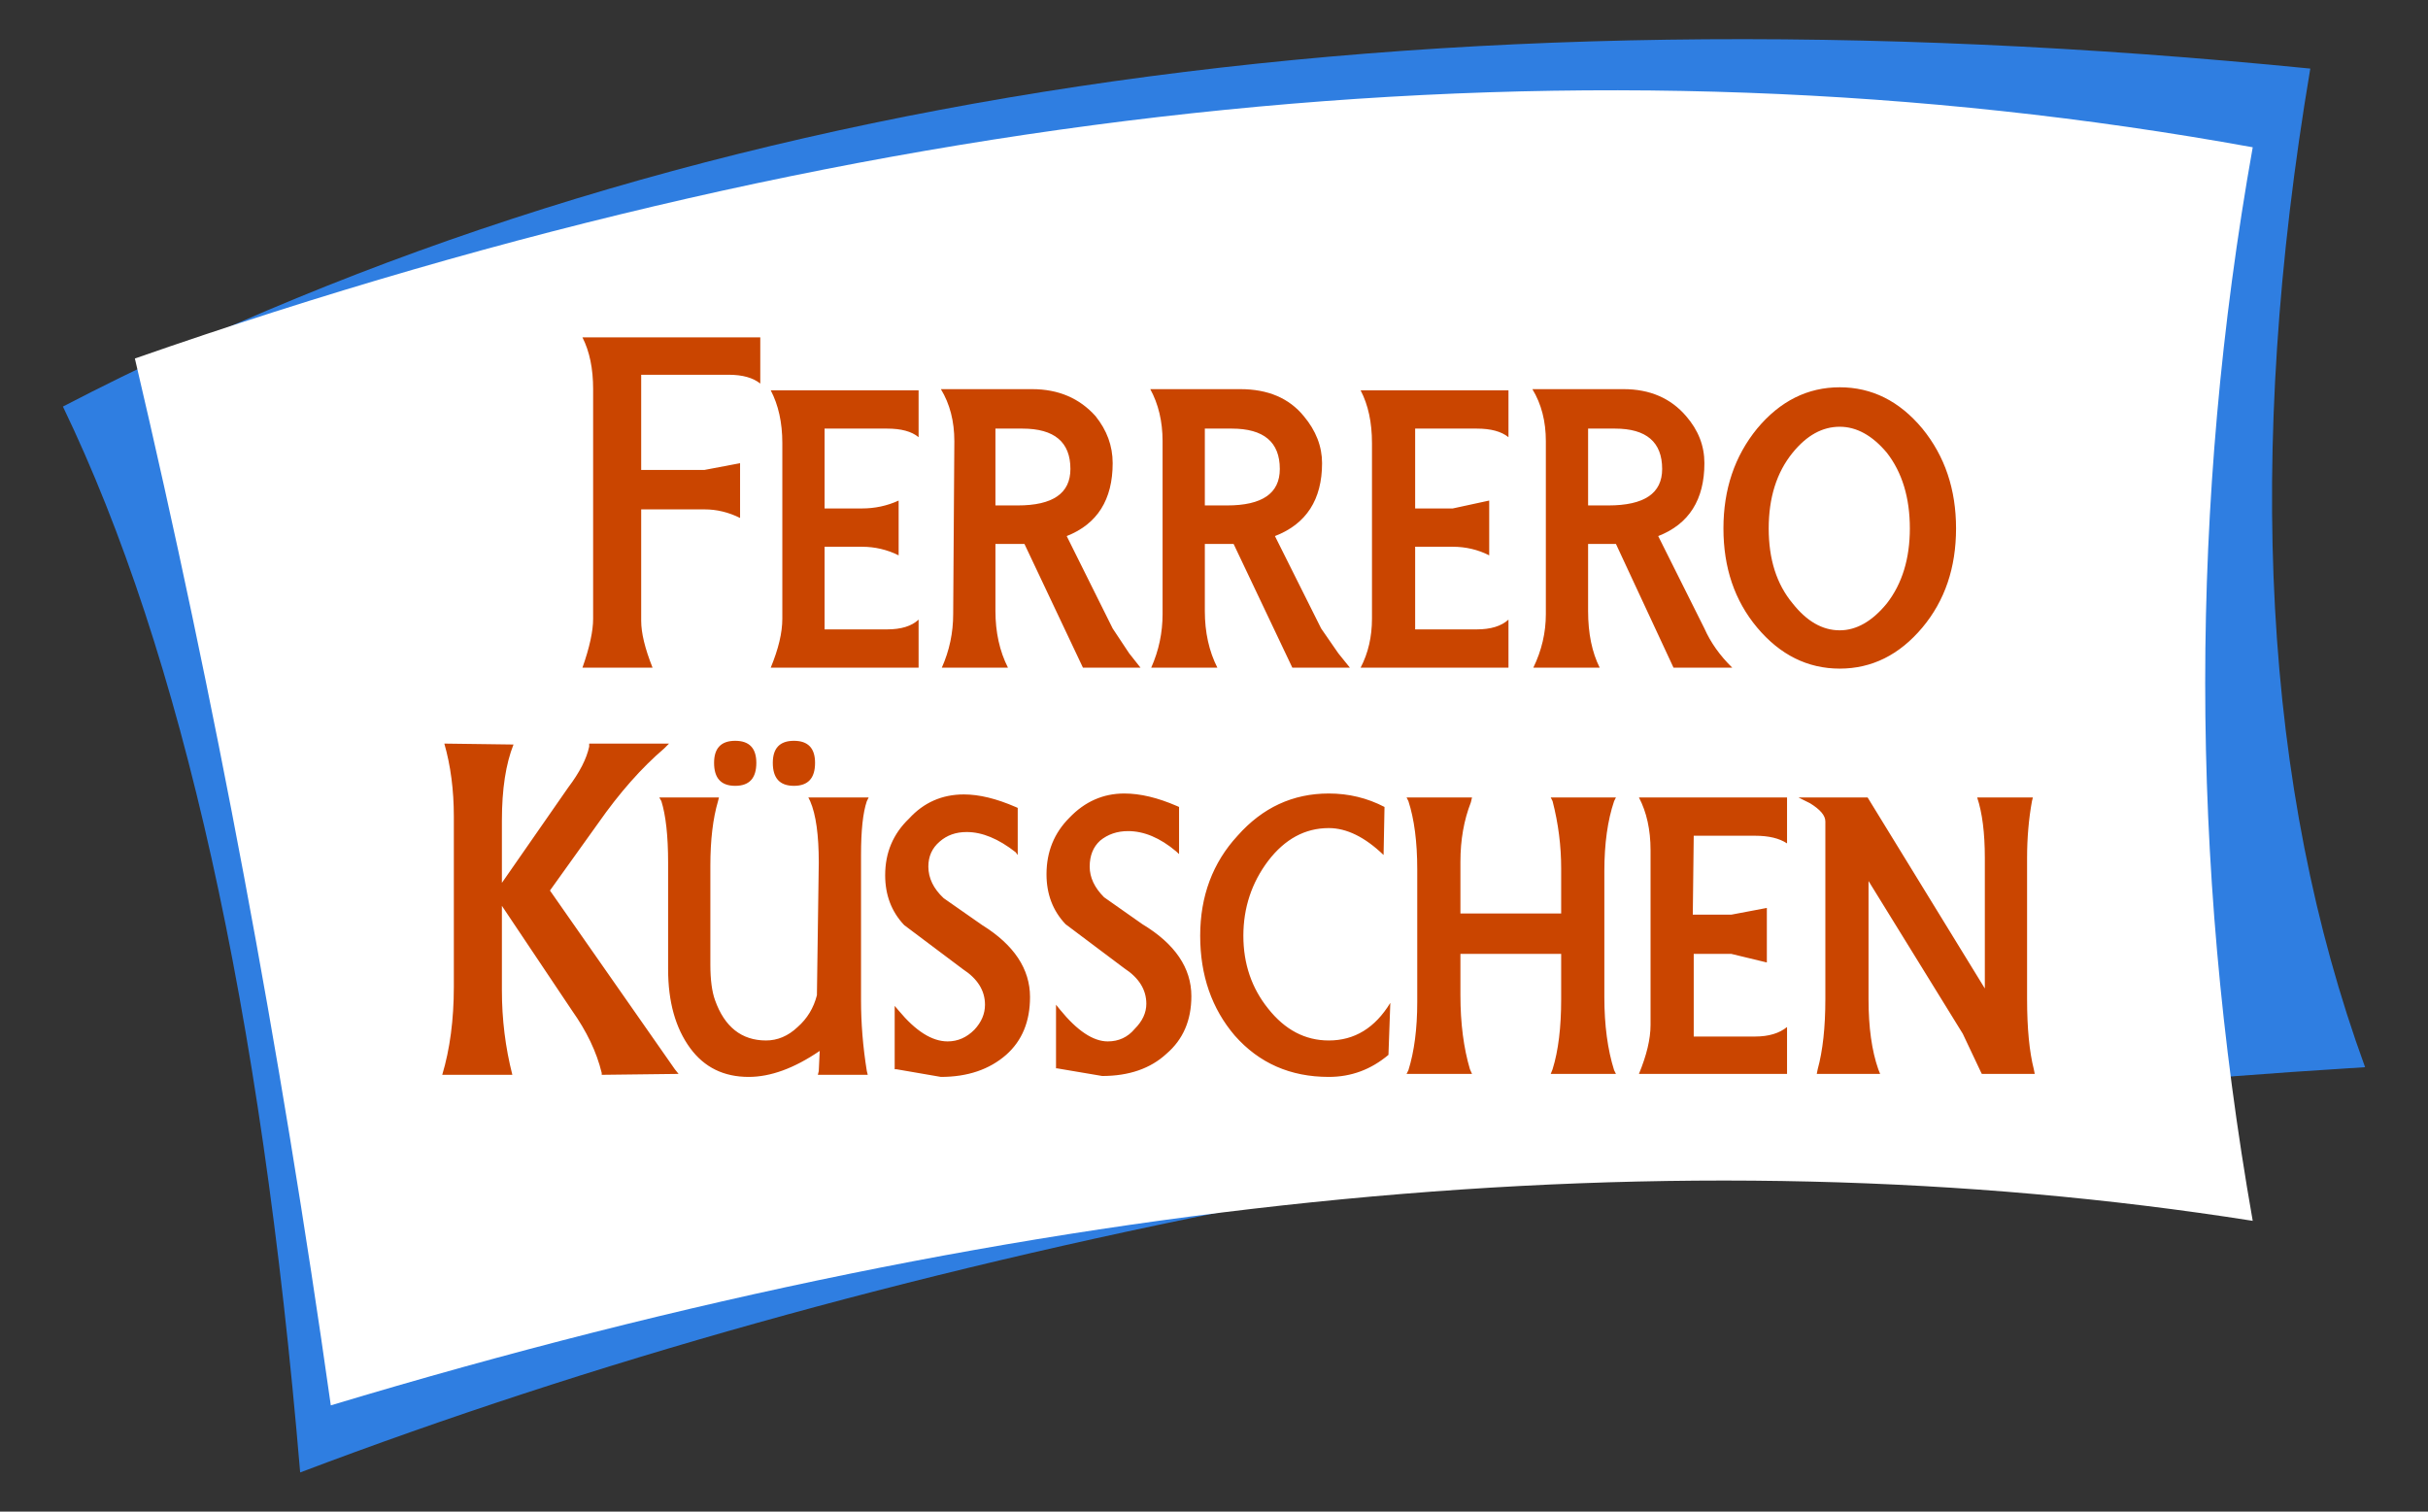
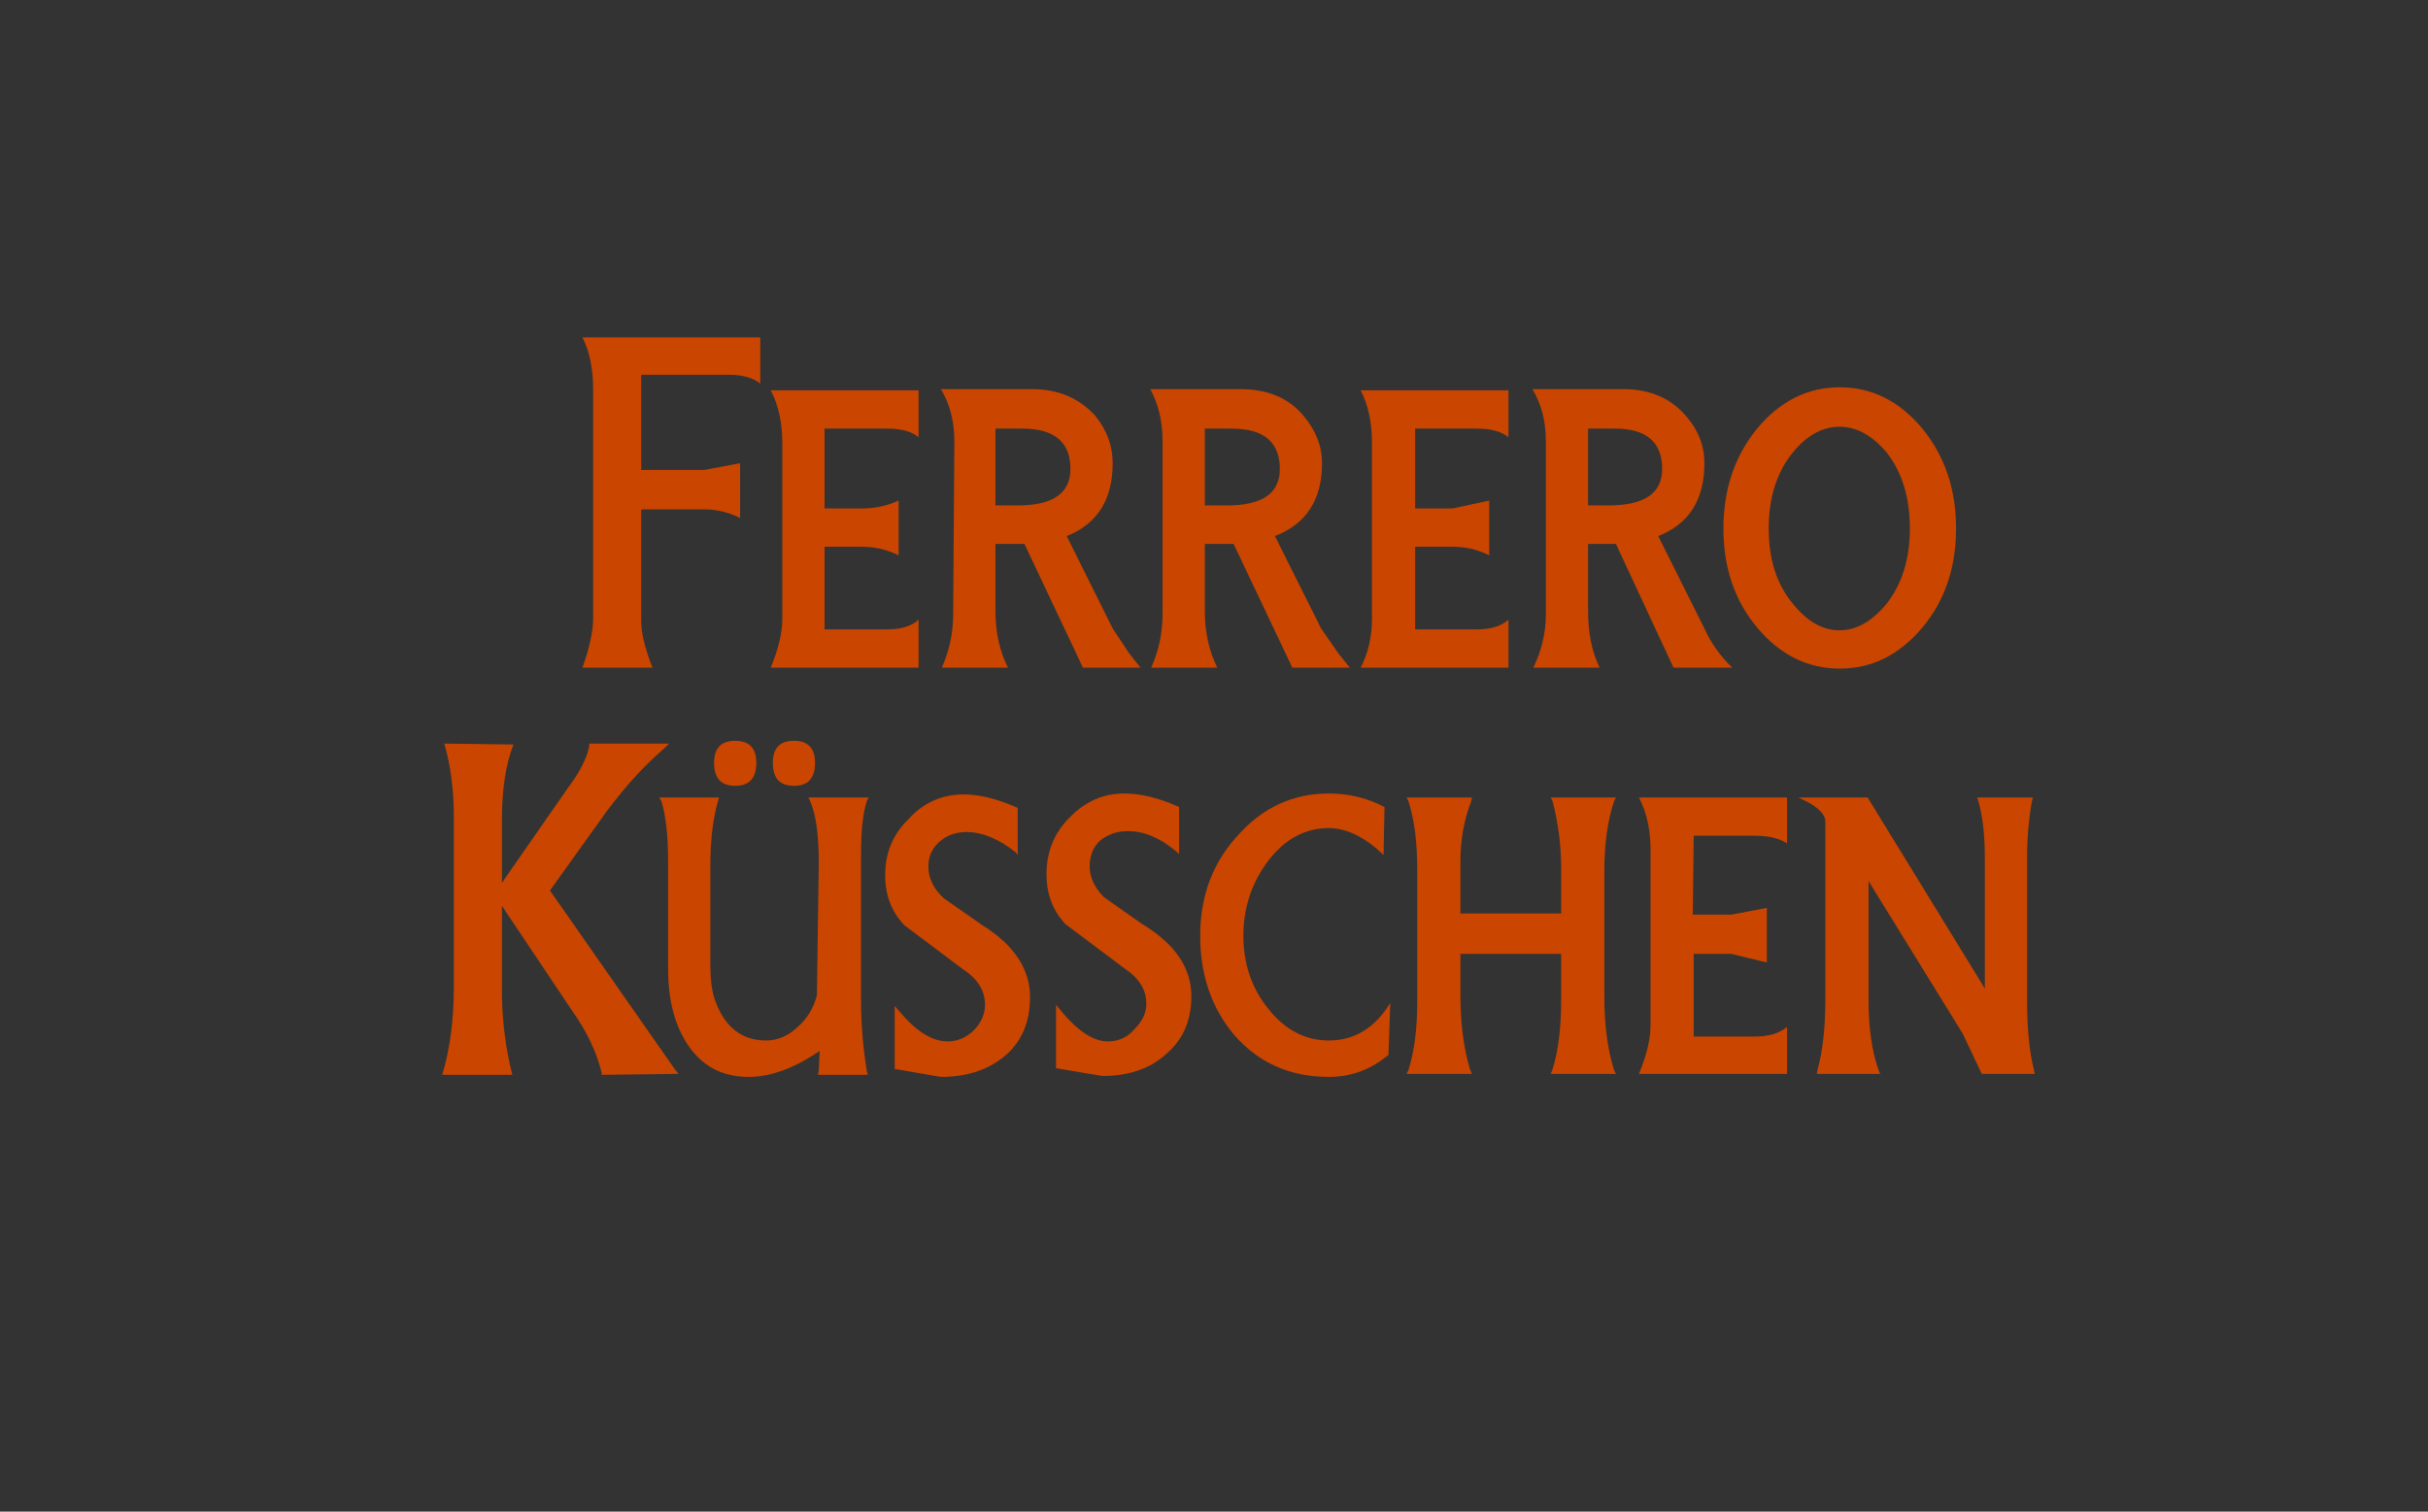
<svg xmlns="http://www.w3.org/2000/svg" version="1.0" width="743.775" height="463.105" id="svg2" xml:space="preserve">
  <rect width="100%" height="100%" fill="#333333" stroke="none" />
  <defs id="defs5" />
-   <path d="M 707.72,21.013 C 434.147,-6.224 204.665,28.266 19.273,124.554 C 55.754,200.289 80.003,309.092 91.95,451.105 C 270.445,383.477 481.295,342.089 724.502,326.942 C 693.284,241.464 687.737,139.487 707.72,21.013" id="bg_blau" style="fill:#2f7ee1;fill-opacity:1;fill-rule:evenodd;stroke:none" />
-   <path d="M 690.083,45.12 C 486.7,8.212 270.445,29.831 41.318,109.833 C 65.852,214.369 85.906,321.253 101.337,430.554 C 318.304,365.201 514.505,346.356 690.083,374.019 C 670.67,263.793 670.67,154.137 690.083,45.12" id="bg_weiss" style="fill:#ffffff;fill-opacity:1;fill-rule:evenodd;stroke:none" />
  <path d="M 527.945,161.888 C 527.945,149.941 531.359,139.772 538.257,131.309 C 545.297,122.847 553.76,118.651 563.573,118.651 C 573.387,118.651 581.849,122.847 588.889,131.309 C 595.787,139.772 599.201,149.941 599.201,161.888 C 599.201,173.906 595.787,184.004 588.889,192.253 C 581.849,200.645 573.387,204.84 563.573,204.84 C 553.76,204.84 545.297,200.645 538.257,192.253 C 531.359,184.004 527.945,173.906 527.945,161.888 z M 585.049,161.888 C 585.049,152.501 582.703,144.75 578.009,138.705 C 573.529,133.372 568.693,130.74 563.573,130.74 C 558.24,130.74 553.475,133.372 549.137,138.705 C 544.23,144.75 541.812,152.501 541.812,161.888 C 541.812,171.346 544.23,178.955 549.137,184.857 C 553.475,190.333 558.24,193.107 563.573,193.107 C 568.693,193.107 573.529,190.333 578.009,184.857 C 582.703,178.813 585.049,171.133 585.049,161.888 M 239.653,189.551 L 239.653,135.718 C 239.653,129.46 238.444,124.056 236.097,119.576 L 281.396,119.576 L 281.396,133.94 C 279.263,132.163 276.062,131.309 271.725,131.309 L 252.595,131.309 L 252.595,155.772 L 264.044,155.772 C 267.956,155.772 271.725,154.99 275.28,153.354 L 275.28,170.137 C 271.725,168.359 267.956,167.506 264.044,167.506 L 252.595,167.506 L 252.595,192.822 L 271.725,192.822 C 276.062,192.822 279.263,191.827 281.396,189.835 L 281.396,204.556 L 236.097,204.556 C 238.444,198.867 239.653,193.889 239.653,189.551 M 181.695,189.551 L 181.695,119.22 C 181.695,112.962 180.629,107.7 178.424,103.362 L 232.897,103.362 L 232.897,117.513 C 230.692,115.735 227.492,114.811 223.154,114.811 L 196.416,114.811 L 196.416,143.967 L 215.83,143.967 L 226.71,141.905 L 226.71,158.688 C 223.154,156.91 219.527,156.057 215.83,156.057 L 196.416,156.057 L 196.416,190.191 C 196.416,193.889 197.554,198.653 199.9,204.556 L 178.424,204.556 C 180.629,198.298 181.695,193.32 181.695,189.551 M 445.027,155.772 L 456.192,153.354 L 456.192,170.137 C 452.708,168.359 448.939,167.506 445.027,167.506 L 433.507,167.506 L 433.507,192.822 L 452.352,192.822 C 456.69,192.822 459.89,191.827 462.095,189.835 L 462.095,204.556 L 416.795,204.556 C 419.142,200.076 420.28,195.027 420.28,189.551 L 420.28,135.718 C 420.28,129.46 419.142,124.056 416.795,119.576 L 462.095,119.576 L 462.095,133.94 C 459.89,132.163 456.69,131.309 452.352,131.309 L 433.507,131.309 L 433.507,155.772 L 445.027,155.772 M 304.934,166.653 L 313.824,166.653 L 331.744,204.556 L 349.38,204.556 L 345.896,200.147 L 340.847,192.538 L 326.766,164.235 C 336.153,160.537 340.847,153.07 340.847,141.905 C 340.847,136.572 339.069,131.807 335.584,127.469 C 330.677,121.993 324.206,119.22 316.17,119.22 L 288.223,119.22 C 290.996,123.771 292.347,129.105 292.347,135.149 L 291.992,188.129 C 291.992,193.818 290.854,199.293 288.507,204.556 L 308.775,204.556 C 306.214,199.507 304.934,193.676 304.934,187.204 L 304.934,166.653 z M 304.934,154.848 L 304.934,131.309 L 313.184,131.309 C 322.997,131.309 327.904,135.434 327.904,143.683 C 327.904,151.15 322.499,154.848 311.761,154.848 L 304.934,154.848 M 377.897,166.653 L 395.888,204.556 L 413.524,204.556 L 409.969,200.147 L 404.706,192.538 L 390.555,164.235 C 400.155,160.537 404.991,153.07 404.991,141.905 C 404.991,136.785 403.142,131.949 399.373,127.469 C 394.893,121.993 388.421,119.22 379.959,119.22 L 352.367,119.22 C 354.856,123.771 356.136,129.105 356.136,135.149 L 356.136,188.129 C 356.136,193.818 354.998,199.293 352.651,204.556 L 372.919,204.556 C 370.359,199.507 369.079,193.676 369.079,187.204 L 369.079,166.653 L 377.897,166.653 z M 369.079,154.848 L 369.079,131.309 L 377.328,131.309 C 387.141,131.309 392.048,135.434 392.048,143.683 C 392.048,151.15 386.643,154.848 375.905,154.848 L 369.079,154.848 M 495.02,166.653 L 512.656,204.556 L 530.648,204.556 C 526.879,200.858 524.034,196.876 522.114,192.538 L 507.963,164.235 C 517.421,160.537 522.114,153.07 522.114,141.905 C 522.114,136.572 520.265,131.807 516.496,127.469 C 511.803,121.993 505.403,119.22 497.367,119.22 L 469.419,119.22 C 472.193,123.771 473.544,129.105 473.544,135.149 L 473.544,188.129 C 473.544,193.818 472.264,199.293 469.704,204.556 L 490.042,204.556 C 487.695,199.862 486.486,194.102 486.486,187.204 L 486.486,166.653 L 495.02,166.653 z M 486.486,154.848 L 486.486,131.309 L 494.736,131.309 C 504.336,131.309 509.172,135.434 509.172,143.683 C 509.172,151.15 503.696,154.848 492.673,154.848 L 486.486,154.848 M 250.533,329.288 L 265.822,329.288 L 265.538,328.151 C 264.329,320.684 263.76,313.43 263.76,306.39 L 263.76,261.944 C 263.76,254.477 264.329,249.002 265.538,245.446 L 266.107,244.308 L 247.617,244.308 L 248.186,245.446 C 249.964,249.571 250.817,255.828 250.817,264.291 L 250.248,304.897 C 249.253,308.808 247.262,312.079 244.346,314.639 C 241.43,317.413 238.159,318.764 234.675,318.764 C 227.208,318.764 221.945,314.639 219.03,306.39 C 218.105,303.83 217.607,300.203 217.607,295.51 L 217.607,265.215 C 217.607,257.322 218.39,250.779 219.954,245.446 L 220.239,244.308 L 201.963,244.308 L 202.603,245.446 C 203.954,249.784 204.665,256.042 204.665,264.291 L 204.665,296.932 C 204.665,306.959 206.94,314.995 211.421,321.11 C 215.758,327.013 221.732,329.928 229.341,329.928 C 236.026,329.928 243.279,327.297 251.102,321.964 L 250.817,328.151 L 250.533,329.288 M 288.223,329.928 C 296.401,329.928 303.085,327.653 308.206,323.173 C 313.112,318.835 315.53,312.932 315.53,305.465 C 315.53,296.861 310.623,289.465 300.881,283.42 L 289.076,275.171 C 285.947,272.256 284.383,268.984 284.383,265.5 C 284.383,262.371 285.521,259.811 287.867,257.82 C 290.072,255.9 292.774,254.904 296.116,254.904 C 300.881,254.904 305.859,256.966 311.121,261.091 L 311.761,261.944 L 311.761,247.508 L 311.121,247.224 C 305.219,244.664 299.957,243.384 295.263,243.384 C 288.578,243.384 282.96,245.873 278.48,250.779 C 273.574,255.473 271.156,261.233 271.156,268.131 C 271.156,274.176 273.076,279.296 276.987,283.42 L 294.979,296.932 C 299.459,299.848 301.734,303.474 301.734,307.812 C 301.734,310.586 300.668,313.146 298.463,315.492 C 296.116,317.839 293.414,319.048 290.285,319.048 C 285.521,319.048 280.543,315.919 275.28,309.59 L 274.071,308.168 L 274.071,327.582 L 274.64,327.582 L 288.223,329.928 M 361.185,261.66 L 361.185,247.224 L 360.545,246.939 C 354.643,244.379 349.309,243.099 344.402,243.099 C 337.931,243.099 332.313,245.588 327.62,250.495 C 322.926,255.188 320.579,260.949 320.579,267.847 C 320.579,273.891 322.499,279.011 326.411,283.136 L 344.402,296.647 C 348.882,299.563 351.158,303.19 351.158,307.528 C 351.158,310.301 349.949,312.861 347.602,315.208 C 345.469,317.768 342.696,319.048 339.353,319.048 C 334.873,319.048 329.966,315.777 324.704,309.306 L 323.495,307.812 L 323.495,327.297 L 323.779,327.297 L 337.647,329.644 C 345.825,329.644 352.438,327.368 357.345,322.817 C 362.394,318.479 364.954,312.648 364.954,305.181 C 364.954,296.576 359.976,289.181 349.949,283.136 L 338.215,274.887 C 335.3,271.971 333.806,268.842 333.806,265.5 C 333.806,262.158 334.873,259.455 337.006,257.535 C 339.353,255.615 342.198,254.62 345.54,254.62 C 350.447,254.62 355.354,256.682 360.26,260.806 L 361.185,261.66 M 447.374,292.238 L 478.237,292.238 L 478.237,306.106 C 478.237,314.71 477.384,321.893 475.606,327.582 L 475.037,329.004 L 495.02,329.004 L 494.451,327.866 C 492.46,321.537 491.464,314.07 491.464,305.465 L 491.464,266.922 C 491.464,258.46 492.46,251.348 494.451,245.446 L 495.02,244.308 L 475.037,244.308 L 475.606,245.446 C 477.384,252.344 478.237,259.171 478.237,266.069 L 478.237,279.865 L 447.374,279.865 L 447.374,264.006 C 447.374,257.322 448.441,251.277 450.574,245.802 L 450.93,244.308 L 430.876,244.308 L 431.445,245.446 C 433.223,250.922 434.147,257.891 434.147,266.353 L 434.147,306.959 C 434.147,315.208 433.223,322.177 431.445,327.866 L 430.876,329.004 L 450.93,329.004 L 450.29,327.582 C 448.37,321.11 447.374,313.501 447.374,304.897 L 447.374,292.238 M 168.468,272.825 L 183.189,252.273 C 189.802,242.815 196.558,235.206 203.456,229.303 L 204.949,227.81 L 180.486,227.81 L 180.486,228.734 C 179.704,232.432 177.571,236.628 174.015,241.321 L 153.748,270.478 L 153.748,251.348 C 153.748,241.748 154.957,233.997 157.303,228.094 L 136.112,227.81 C 138.032,234.495 139.027,241.961 139.027,250.211 L 139.027,302.265 C 139.027,312.435 137.818,321.466 135.472,329.288 L 156.948,329.288 C 154.814,320.897 153.748,312.292 153.748,303.403 L 153.748,277.518 L 175.224,309.59 C 179.704,315.919 182.762,322.248 184.326,328.719 L 184.326,329.288 L 207.865,329.004 L 206.727,327.582 L 168.468,272.825 M 218.745,233.712 C 218.745,238.406 220.879,240.752 225.217,240.752 C 229.554,240.752 231.688,238.406 231.688,233.712 C 231.688,229.232 229.554,226.957 225.217,226.957 C 220.879,226.957 218.745,229.232 218.745,233.712 M 236.737,233.712 C 236.737,238.406 238.87,240.752 243.208,240.752 C 247.546,240.752 249.679,238.406 249.679,233.712 C 249.679,229.232 247.546,226.957 243.208,226.957 C 238.87,226.957 236.737,229.232 236.737,233.712 M 623.024,327.582 C 621.673,322.248 620.961,315.137 620.961,306.106 L 620.961,262.798 C 620.961,256.753 621.459,250.922 622.455,245.446 L 622.739,244.308 L 605.672,244.308 C 607.237,249.002 608.019,255.188 608.019,262.798 L 608.019,302.834 L 572.107,244.308 L 550.915,244.308 L 554.471,246.086 C 557.6,248.006 559.164,249.855 559.164,251.633 L 559.164,306.106 C 559.164,314.71 558.382,321.893 556.817,327.582 L 556.533,329.004 L 575.947,329.004 L 575.378,327.582 C 573.387,321.893 572.391,314.71 572.391,306.106 L 572.391,269.909 L 601.263,316.701 L 606.81,328.435 L 607.094,329.004 L 623.308,329.004 L 623.024,327.582 M 547.43,329.004 L 502.06,329.004 C 504.407,323.315 505.616,318.337 505.616,313.999 L 505.616,260.451 C 505.616,254.193 504.407,248.788 502.06,244.308 L 547.43,244.308 L 547.43,258.389 C 545.084,256.824 541.812,256.042 537.688,256.042 L 518.843,256.042 L 518.558,280.22 L 530.363,280.22 L 541.244,278.158 L 541.244,294.87 L 530.363,292.238 L 518.843,292.238 L 518.843,317.555 L 537.688,317.555 C 541.812,317.555 545.084,316.559 547.43,314.639 L 547.43,329.004 M 425.898,307.243 C 421.204,314.924 414.947,318.764 407.053,318.764 C 399.799,318.764 393.613,315.492 388.492,309.021 C 383.443,302.763 380.883,295.296 380.883,286.692 C 380.883,278.087 383.443,270.407 388.492,263.722 C 393.613,257.037 399.799,253.695 407.053,253.695 C 412.529,253.695 418.147,256.468 423.836,261.944 L 424.12,247.224 C 418.787,244.45 413.098,243.099 407.053,243.099 C 396.03,243.099 386.715,247.437 379.105,256.042 C 371.496,264.291 367.656,274.531 367.656,286.692 C 367.656,298.852 371.212,309.021 378.252,317.27 C 385.719,325.733 395.319,329.928 407.053,329.928 C 413.951,329.928 419.996,327.653 425.329,323.173 L 425.898,307.243" id="Schrift" style="fill:#ca4500;fill-opacity:1;fill-rule:evenodd;stroke:none" />
</svg>